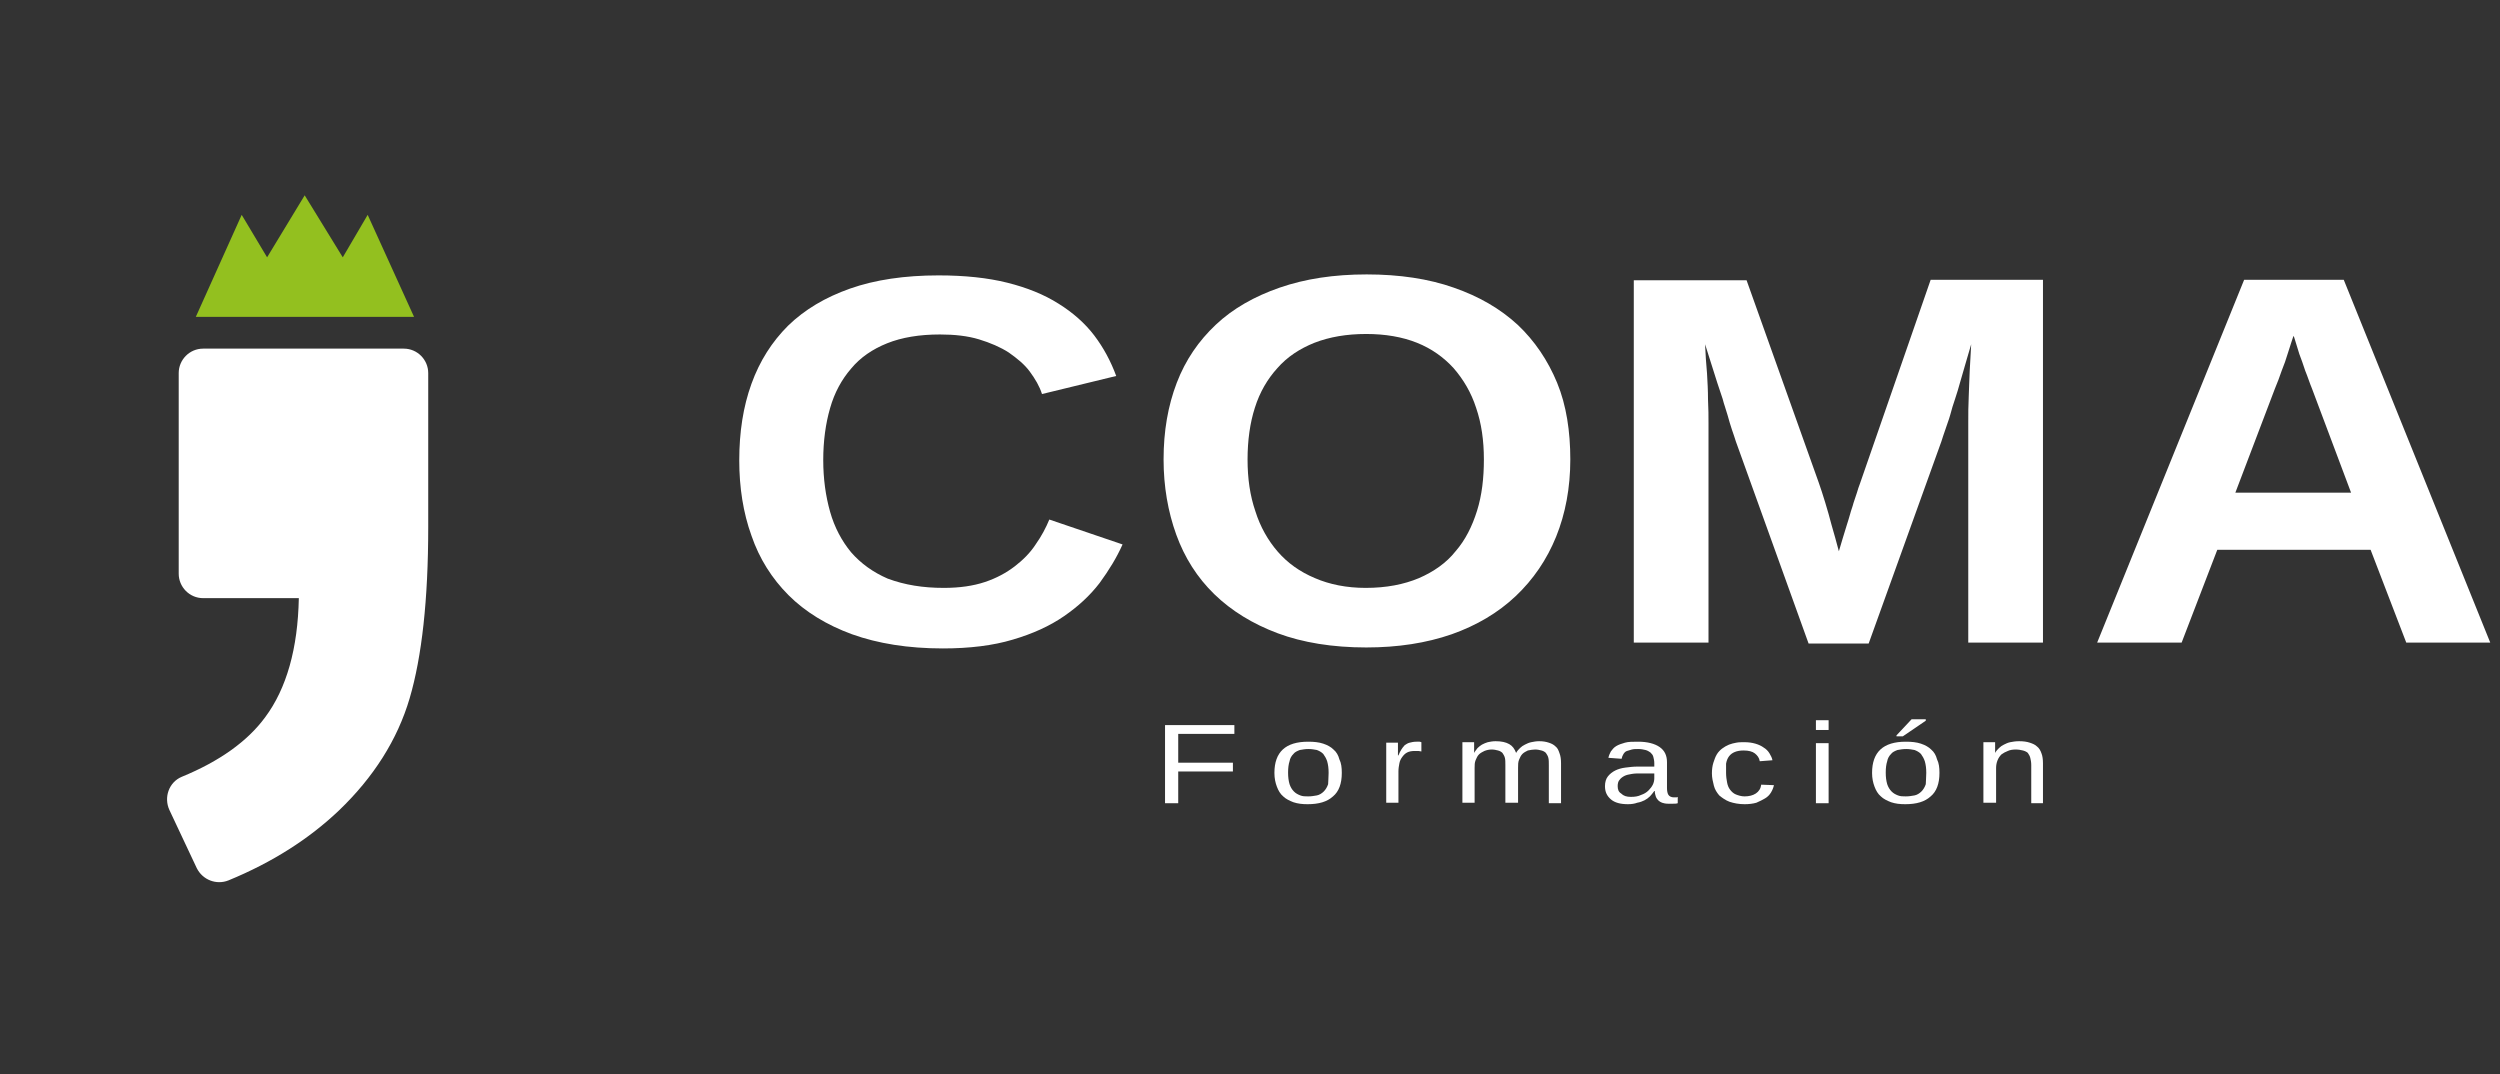
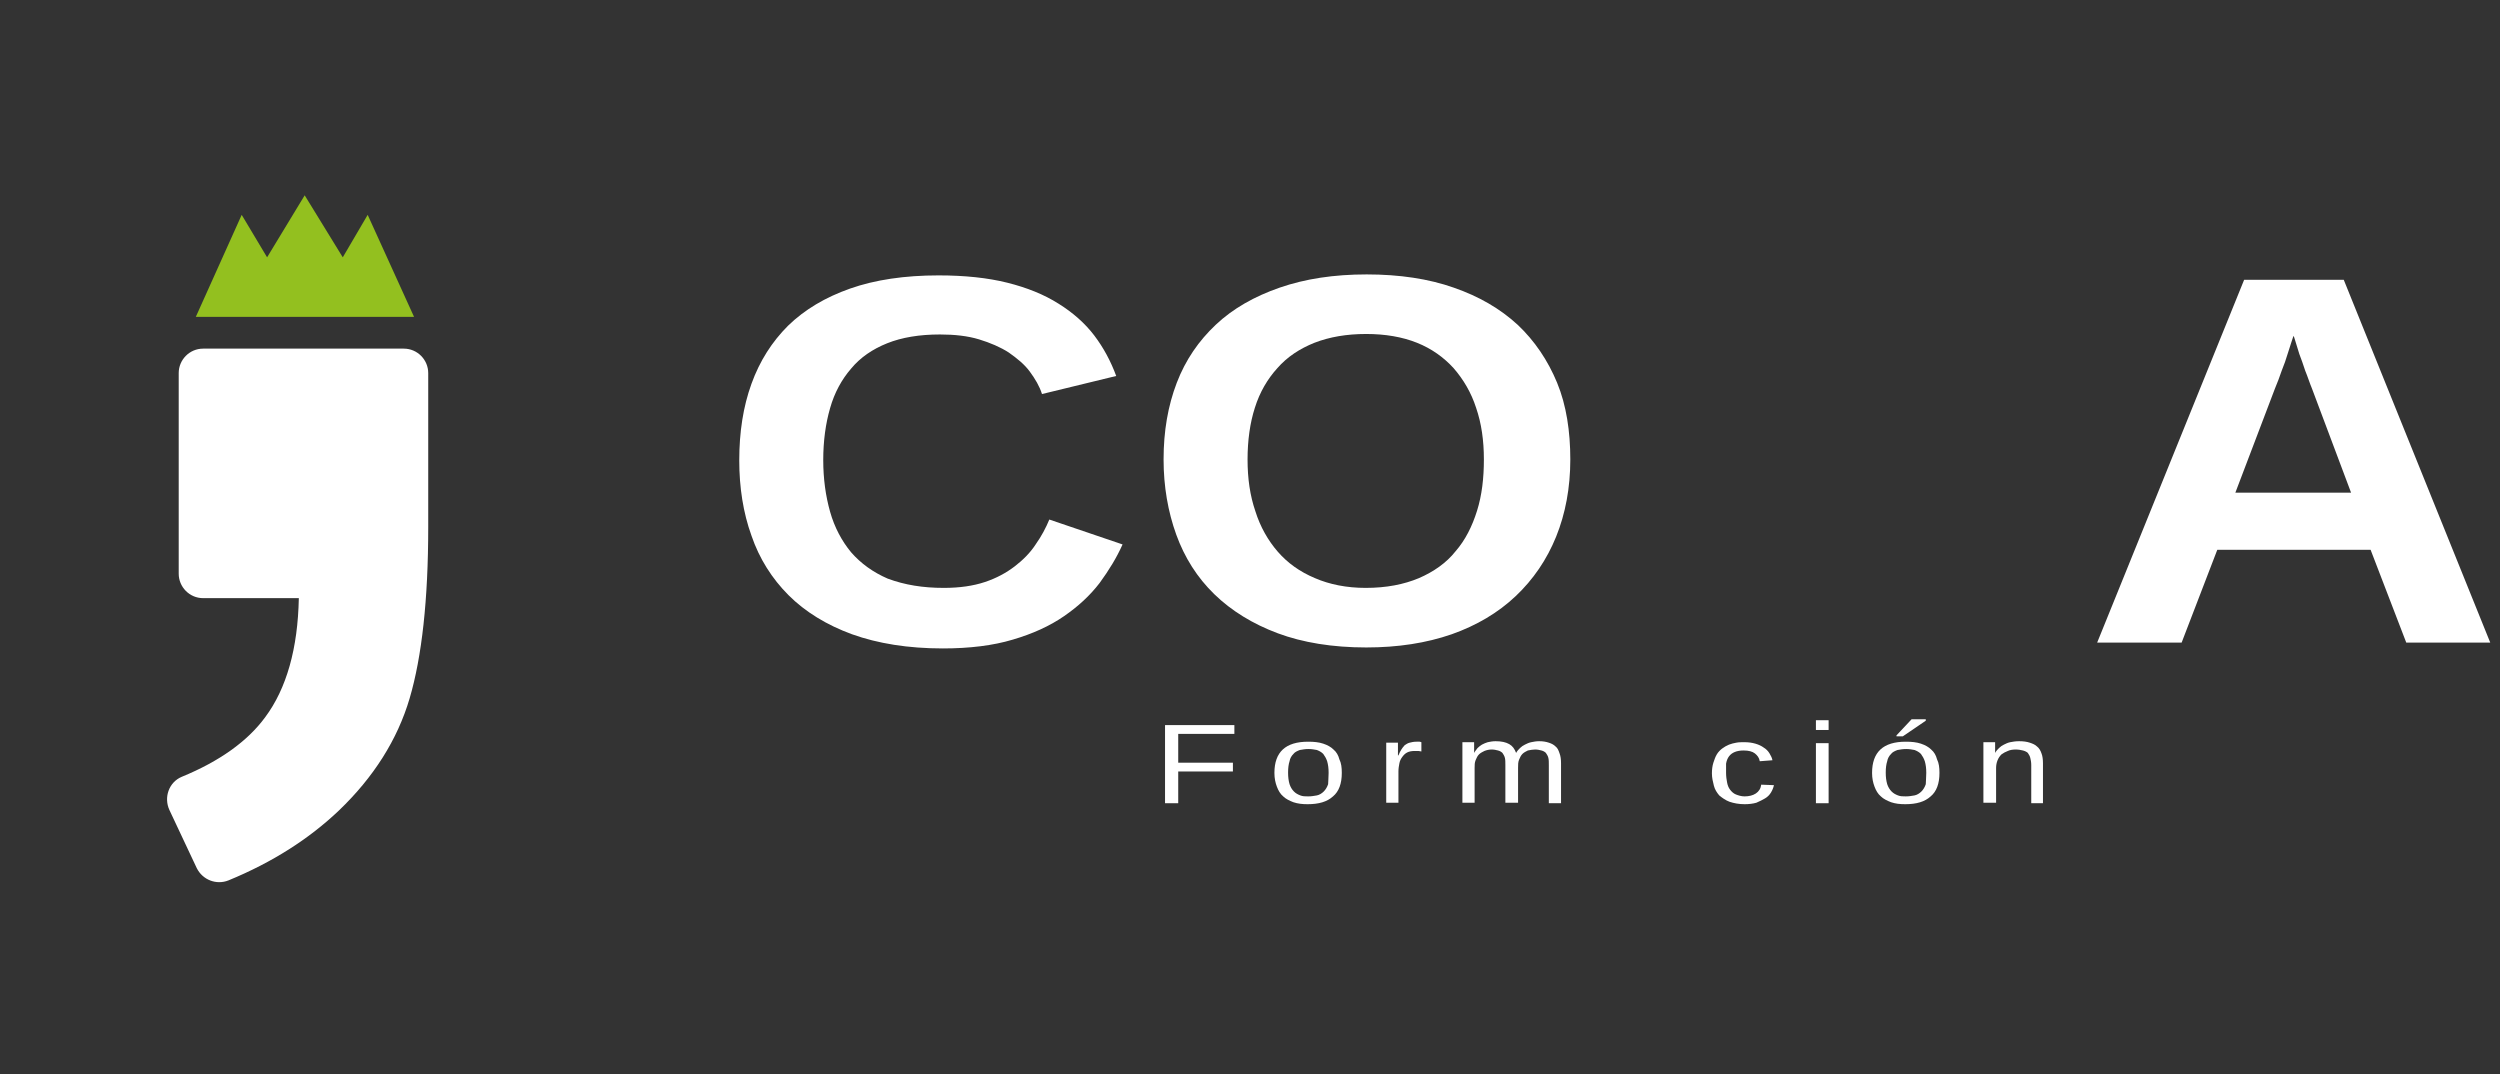
<svg xmlns="http://www.w3.org/2000/svg" version="1.1" id="Capa_1" x="0px" y="0px" viewBox="0 0 512 220" style="enable-background:new 0 0 512 220;" xml:space="preserve">
  <rect x="0" y="0" width="512" height="220" fill="#333333" stroke="none" />
  <style type="text/css"> .st0{fill:#FFFFFF;} .st1{fill:#93C01F;} </style>
  <g>
    <path class="st0" d="M41.6,71.4h41.1c2.8,0,5,2.3,5,5V108c0,14.8-1.3,26.5-3.8,35s-7.4,16.2-14.5,23c-6.1,5.8-13.6,10.6-22.6,14.3 c-2.5,1-5.3-0.1-6.5-2.5l-5.6-11.9c-1.2-2.6-0.1-5.7,2.5-6.8c7.8-3.2,13.5-7.3,17.1-12.2c4.4-5.9,6.7-14.1,6.9-24.4H41.6 c-2.8,0-5-2.3-5-5V76.4C36.6,73.7,38.8,71.4,41.6,71.4z" />
  </g>
  <polygon class="st1" points="75.3,44 70.2,52.7 62.4,40 54.7,52.7 49.5,44 40.1,64.9 62.4,64.9 84.8,64.9 " />
  <g>
    <path class="st0" d="M241.3,150.2v6h11.2v1.8h-11.2v6.5h-2.7v-16h14.2v1.8H241.3z" />
    <path class="st0" d="M274.8,158.3c0,2.2-0.6,3.8-1.8,4.8c-1.2,1.1-2.9,1.6-5.2,1.6c-1.1,0-2-0.1-2.9-0.4c-0.8-0.3-1.6-0.7-2.1-1.2 c-0.6-0.5-1-1.2-1.3-2c-0.3-0.8-0.5-1.7-0.5-2.8c0-4.3,2.3-6.4,6.9-6.4c1.2,0,2.2,0.1,3.1,0.4c0.9,0.3,1.6,0.7,2.1,1.2 c0.6,0.5,1,1.2,1.2,2C274.7,156.3,274.8,157.2,274.8,158.3z M272.1,158.3c0-1-0.1-1.7-0.3-2.4c-0.2-0.6-0.5-1.1-0.8-1.5 c-0.4-0.4-0.8-0.6-1.3-0.8c-0.5-0.1-1.1-0.2-1.7-0.2c-0.7,0-1.2,0.1-1.8,0.2c-0.5,0.2-1,0.4-1.3,0.8c-0.4,0.4-0.7,0.9-0.8,1.5 c-0.2,0.6-0.3,1.4-0.3,2.3c0,1,0.1,1.7,0.3,2.4c0.2,0.6,0.5,1.1,0.9,1.5s0.8,0.6,1.3,0.8c0.5,0.2,1,0.2,1.6,0.2 c0.7,0,1.2-0.1,1.8-0.2c0.5-0.1,1-0.4,1.4-0.8c0.4-0.4,0.7-0.9,0.9-1.5C272,160.1,272.1,159.3,272.1,158.3z" />
    <path class="st0" d="M283.9,164.5V155c0-0.3,0-0.5,0-0.8c0-0.3,0-0.5,0-0.8c0-0.3,0-0.5,0-0.7c0-0.2,0-0.4,0-0.6h2.4 c0,0.2,0,0.4,0,0.6c0,0.2,0,0.5,0,0.7c0,0.2,0,0.5,0,0.7c0,0.2,0,0.4,0,0.6h0.1c0.2-0.5,0.4-0.9,0.6-1.2c0.2-0.3,0.4-0.6,0.7-0.9 c0.3-0.2,0.6-0.4,1-0.5c0.4-0.1,0.8-0.2,1.4-0.2c0.2,0,0.4,0,0.6,0c0.2,0,0.3,0.1,0.4,0.1v1.9c-0.2,0-0.4-0.1-0.6-0.1 c-0.2,0-0.5,0-0.8,0c-0.6,0-1.1,0.1-1.5,0.3c-0.4,0.2-0.7,0.5-1,0.9c-0.3,0.4-0.5,0.8-0.6,1.3c-0.1,0.5-0.2,1.1-0.2,1.7v6.4H283.9z " />
    <path class="st0" d="M308.3,164.5v-7.8c0-0.6,0-1.1-0.1-1.5c-0.1-0.4-0.3-0.7-0.5-1c-0.2-0.2-0.5-0.4-0.9-0.5 c-0.4-0.1-0.8-0.2-1.3-0.2c-0.5,0-1,0.1-1.5,0.3c-0.4,0.2-0.8,0.4-1.1,0.7c-0.3,0.3-0.5,0.7-0.7,1.2c-0.2,0.5-0.2,1-0.2,1.6v7.1 h-2.5v-9.7c0-0.3,0-0.5,0-0.8c0-0.3,0-0.6,0-0.8c0-0.3,0-0.5,0-0.7c0-0.2,0-0.3,0-0.4h2.4c0,0,0,0.1,0,0.3c0,0.2,0,0.4,0,0.6 c0,0.2,0,0.4,0,0.7c0,0.2,0,0.4,0,0.6h0c0.2-0.4,0.5-0.7,0.7-1c0.3-0.3,0.6-0.5,0.9-0.7c0.4-0.2,0.8-0.4,1.2-0.5 c0.5-0.1,1-0.2,1.6-0.2c1.2,0,2.1,0.2,2.8,0.6c0.7,0.4,1.1,1,1.4,1.8h0c0.2-0.4,0.5-0.7,0.8-1c0.3-0.3,0.6-0.5,1-0.7 c0.4-0.2,0.8-0.4,1.3-0.5c0.5-0.1,1-0.2,1.6-0.2c0.8,0,1.4,0.1,2,0.3c0.6,0.2,1,0.4,1.4,0.8c0.4,0.3,0.6,0.8,0.8,1.4 c0.2,0.5,0.3,1.2,0.3,2v8.2h-2.5v-7.8c0-0.6,0-1.1-0.1-1.5s-0.3-0.7-0.5-1c-0.2-0.2-0.5-0.4-0.9-0.5c-0.4-0.1-0.8-0.2-1.3-0.2 c-0.5,0-1,0.1-1.5,0.2c-0.4,0.2-0.8,0.4-1.1,0.7c-0.3,0.3-0.5,0.7-0.7,1.2c-0.2,0.5-0.2,1-0.2,1.7v7.1H308.3z" />
-     <path class="st0" d="M333.4,164.7c-1.5,0-2.7-0.3-3.5-1c-0.8-0.7-1.2-1.5-1.2-2.7c0-0.8,0.2-1.5,0.6-2c0.4-0.5,0.9-0.9,1.5-1.2 c0.6-0.3,1.3-0.5,2.1-0.6s1.6-0.2,2.4-0.2l3.5,0v-0.7c0-0.5-0.1-0.9-0.2-1.3c-0.1-0.4-0.3-0.6-0.6-0.9c-0.3-0.2-0.6-0.4-1-0.5 c-0.4-0.1-0.9-0.2-1.5-0.2c-0.5,0-0.9,0-1.3,0.1c-0.4,0.1-0.7,0.2-1,0.3c-0.3,0.1-0.5,0.3-0.7,0.6c-0.2,0.3-0.3,0.6-0.4,1l-2.7-0.2 c0.1-0.5,0.3-0.9,0.5-1.3c0.3-0.4,0.6-0.8,1.1-1.1c0.5-0.3,1.1-0.5,1.8-0.7c0.7-0.2,1.6-0.2,2.7-0.2c1.9,0,3.4,0.4,4.4,1.1 c1,0.7,1.5,1.7,1.5,3.1v5.3c0,0.6,0.1,1.1,0.3,1.4c0.2,0.3,0.6,0.5,1.1,0.5c0.1,0,0.3,0,0.4,0c0.1,0,0.3,0,0.4-0.1v1.3 c-0.3,0.1-0.6,0.1-1,0.1c-0.3,0-0.7,0-1,0c-0.5,0-0.9-0.1-1.2-0.2c-0.3-0.1-0.6-0.3-0.8-0.5c-0.2-0.2-0.4-0.5-0.5-0.8 c-0.1-0.3-0.2-0.7-0.2-1.1h-0.1c-0.3,0.4-0.6,0.8-0.9,1.1c-0.3,0.3-0.7,0.6-1.1,0.8c-0.4,0.2-0.9,0.4-1.5,0.5 C334.8,164.6,334.1,164.7,333.4,164.7z M334,163.2c0.8,0,1.5-0.1,2.1-0.4c0.6-0.2,1.1-0.5,1.5-0.9c0.4-0.4,0.7-0.8,0.9-1.2 c0.2-0.4,0.3-0.9,0.3-1.3v-1l-2.8,0c-0.6,0-1.2,0-1.8,0.1c-0.6,0.1-1.1,0.2-1.5,0.4c-0.4,0.2-0.8,0.5-1,0.8 c-0.3,0.3-0.4,0.8-0.4,1.3c0,0.7,0.2,1.2,0.7,1.5C332.5,163,333.1,163.2,334,163.2z" />
    <path class="st0" d="M353.5,158.3c0,0.7,0.1,1.4,0.2,1.9c0.1,0.6,0.3,1.1,0.6,1.5c0.3,0.4,0.7,0.8,1.2,1c0.5,0.2,1.1,0.4,1.8,0.4 c0.9,0,1.7-0.2,2.3-0.6c0.6-0.4,1-1,1.1-1.8l2.6,0.1c-0.1,0.5-0.3,1-0.6,1.5c-0.3,0.5-0.7,0.9-1.2,1.2s-1.1,0.6-1.8,0.9 c-0.7,0.2-1.5,0.3-2.4,0.3c-1.2,0-2.2-0.2-3.1-0.5c-0.8-0.3-1.5-0.8-2.1-1.3c-0.5-0.6-0.9-1.2-1.1-2c-0.2-0.8-0.4-1.6-0.4-2.5 c0-0.8,0.1-1.6,0.3-2.2c0.2-0.6,0.4-1.2,0.7-1.7c0.3-0.5,0.7-0.9,1.1-1.2c0.4-0.3,0.9-0.6,1.4-0.8c0.5-0.2,1-0.3,1.5-0.4 c0.5-0.1,1.1-0.1,1.6-0.1c0.9,0,1.6,0.1,2.3,0.3c0.7,0.2,1.3,0.5,1.7,0.8c0.5,0.3,0.9,0.7,1.2,1.2s0.5,0.9,0.6,1.4l-2.6,0.2 c-0.1-0.7-0.5-1.2-1-1.6c-0.5-0.4-1.3-0.6-2.3-0.6c-0.7,0-1.3,0.1-1.8,0.3c-0.5,0.2-0.9,0.5-1.2,0.9c-0.3,0.4-0.5,0.9-0.6,1.5 C353.5,156.8,353.5,157.5,353.5,158.3z" />
    <path class="st0" d="M371.9,149.5v-2h2.6v2H371.9z M371.9,164.5v-12.3h2.6v12.3H371.9z" />
    <path class="st0" d="M397.2,158.3c0,2.2-0.6,3.8-1.8,4.8c-1.2,1.1-2.9,1.6-5.2,1.6c-1.1,0-2-0.1-2.9-0.4c-0.8-0.3-1.6-0.7-2.1-1.2 c-0.6-0.5-1-1.2-1.3-2c-0.3-0.8-0.5-1.7-0.5-2.8c0-4.3,2.3-6.4,6.9-6.4c1.2,0,2.2,0.1,3.1,0.4c0.9,0.3,1.6,0.7,2.1,1.2 c0.6,0.5,1,1.2,1.2,2C397.1,156.3,397.2,157.2,397.2,158.3z M394.5,158.3c0-1-0.1-1.7-0.3-2.4c-0.2-0.6-0.5-1.1-0.8-1.5 c-0.4-0.4-0.8-0.6-1.3-0.8c-0.5-0.1-1.1-0.2-1.7-0.2c-0.7,0-1.2,0.1-1.8,0.2c-0.5,0.2-1,0.4-1.3,0.8c-0.4,0.4-0.7,0.9-0.8,1.5 c-0.2,0.6-0.3,1.4-0.3,2.3c0,1,0.1,1.7,0.3,2.4c0.2,0.6,0.5,1.1,0.9,1.5s0.8,0.6,1.3,0.8c0.5,0.2,1,0.2,1.6,0.2 c0.7,0,1.2-0.1,1.8-0.2c0.5-0.1,1-0.4,1.4-0.8c0.4-0.4,0.7-0.9,0.9-1.5C394.4,160.1,394.5,159.3,394.5,158.3z M388.4,150.8v-0.2 l3.1-3.3h2.9v0.3l-4.7,3.2H388.4z" />
    <path class="st0" d="M416,164.5v-7.8c0-0.6-0.1-1.1-0.2-1.5s-0.3-0.7-0.5-1c-0.2-0.2-0.6-0.4-1-0.5c-0.4-0.1-0.9-0.2-1.5-0.2 c-0.6,0-1.2,0.1-1.6,0.3c-0.5,0.2-0.9,0.4-1.3,0.7c-0.3,0.3-0.6,0.7-0.8,1.2c-0.2,0.5-0.3,1-0.3,1.6v7.1h-2.6v-9.7 c0-0.3,0-0.5,0-0.8c0-0.3,0-0.6,0-0.8c0-0.3,0-0.5,0-0.7c0-0.2,0-0.3,0-0.4h2.4c0,0,0,0.1,0,0.3c0,0.2,0,0.4,0,0.6 c0,0.2,0,0.4,0,0.7c0,0.2,0,0.4,0,0.6h0c0.2-0.4,0.5-0.7,0.8-1c0.3-0.3,0.6-0.5,1-0.7c0.4-0.2,0.8-0.4,1.3-0.5 c0.5-0.1,1.1-0.2,1.8-0.2c0.9,0,1.6,0.1,2.2,0.3c0.6,0.2,1.1,0.4,1.5,0.8c0.4,0.3,0.7,0.8,0.9,1.4c0.2,0.5,0.3,1.2,0.3,2v8.2H416z" />
  </g>
  <g>
    <path class="st0" d="M193.3,120.4c3.2,0,6-0.4,8.4-1.2c2.4-0.8,4.4-1.9,6.1-3.2c1.7-1.3,3.2-2.8,4.3-4.5c1.2-1.7,2.1-3.4,2.8-5.1 l15,5.1c-1.2,2.7-2.8,5.3-4.7,7.9c-2,2.6-4.4,4.8-7.3,6.8c-2.9,2-6.4,3.6-10.5,4.8c-4,1.2-8.8,1.8-14.3,1.8c-7.1,0-13.3-1-18.6-2.9 c-5.2-1.9-9.6-4.6-13-8s-6-7.5-7.6-12.2c-1.7-4.7-2.5-9.9-2.5-15.4c0-5.8,0.8-11,2.5-15.7c1.7-4.7,4.2-8.6,7.5-11.9 c3.4-3.3,7.6-5.8,12.7-7.6c5.1-1.8,11.2-2.7,18.1-2.7c5.4,0,10.1,0.5,14.1,1.5c4,1,7.5,2.4,10.5,4.3c2.9,1.8,5.4,4,7.3,6.5 c1.9,2.5,3.4,5.3,4.5,8.3l-15.2,3.7c-0.5-1.6-1.4-3.1-2.5-4.6c-1.1-1.5-2.6-2.7-4.3-3.9c-1.7-1.1-3.8-2-6.1-2.7c-2.3-0.7-5-1-8-1 c-4.2,0-7.8,0.6-10.8,1.8c-3,1.2-5.5,2.9-7.4,5.2c-1.9,2.2-3.4,4.9-4.3,8.1c-0.9,3.1-1.4,6.7-1.4,10.6c0,3.9,0.5,7.4,1.4,10.6 c0.9,3.2,2.4,6,4.3,8.3c2,2.3,4.5,4.1,7.5,5.4C185.3,119.8,189,120.4,193.3,120.4z" />
    <path class="st0" d="M321.6,94.1c0,5.8-1,11.1-2.9,15.8c-1.9,4.7-4.7,8.8-8.3,12.2c-3.6,3.4-8,6-13.1,7.8c-5.2,1.8-11,2.7-17.5,2.7 c-6.9,0-13-1-18.1-2.9s-9.5-4.6-13-8s-6.1-7.5-7.8-12.2c-1.7-4.7-2.6-9.9-2.6-15.4c0-5.8,0.9-11,2.7-15.7c1.8-4.7,4.5-8.6,8-11.9 c3.5-3.3,7.9-5.8,13.1-7.6c5.2-1.8,11.1-2.7,17.8-2.7s12.7,0.9,17.8,2.7c5.2,1.8,9.5,4.3,13.1,7.6c3.5,3.3,6.2,7.3,8.1,11.9 S321.6,88.4,321.6,94.1z M303.9,94.1c0-3.9-0.5-7.4-1.6-10.6c-1-3.1-2.6-5.8-4.6-8.1c-2-2.2-4.5-4-7.5-5.2c-3-1.2-6.5-1.8-10.4-1.8 c-4,0-7.5,0.6-10.6,1.8c-3,1.2-5.6,2.9-7.6,5.2c-2,2.2-3.6,4.9-4.6,8.1c-1,3.1-1.5,6.7-1.5,10.6c0,3.9,0.5,7.4,1.6,10.6 c1,3.2,2.6,6,4.6,8.3c2,2.3,4.5,4.1,7.6,5.4c3,1.3,6.5,2,10.4,2c4.2,0,7.8-0.7,10.9-2c3-1.3,5.6-3.1,7.5-5.5c2-2.3,3.4-5.1,4.4-8.3 C303.5,101.4,303.9,97.9,303.9,94.1z" />
-     <path class="st0" d="M403.1,131.6v-45c0-1.8,0-3.6,0.1-5.5c0.1-1.9,0.1-3.6,0.2-5.2c0.1-1.9,0.2-3.7,0.3-5.4 c-0.8,2.8-1.6,5.4-2.3,7.9c-0.3,1.1-0.6,2.1-1,3.3c-0.4,1.1-0.7,2.2-1,3.3c-0.3,1.1-0.7,2-1,3c-0.3,0.9-0.6,1.7-0.8,2.4l-14.9,41.4 h-12.3l-14.9-41.4c-0.2-0.7-0.5-1.5-0.8-2.4c-0.3-0.9-0.6-1.9-0.9-3c-0.3-1.1-0.7-2.1-1-3.3c-0.4-1.1-0.7-2.2-1.1-3.3 c-0.8-2.5-1.6-5.1-2.5-7.9c0.1,2,0.2,4,0.4,6c0.1,1.7,0.2,3.5,0.2,5.3c0.1,1.9,0.1,3.5,0.1,4.8v45h-15.3V57.4h23.1l14.8,41.5 c0.4,1.1,0.8,2.4,1.3,4s0.9,3.1,1.3,4.6c0.5,1.7,1,3.5,1.5,5.4c0.5-1.8,1.1-3.6,1.6-5.3c0.2-0.7,0.5-1.5,0.7-2.3 c0.2-0.8,0.5-1.5,0.7-2.3c0.2-0.7,0.5-1.4,0.7-2.1c0.2-0.7,0.4-1.3,0.6-1.8l14.5-41.8h23v74.3H403.1z" />
    <path class="st0" d="M492.8,131.6l-7.3-19h-31.4l-7.3,19h-17.3l30.1-74.3H480l30,74.3H492.8z M473.5,79.6c-0.5-1.2-0.9-2.5-1.4-3.7 c-0.4-1.2-0.8-2.4-1.2-3.4c-0.3-1-0.6-1.9-0.8-2.6c-0.2-0.7-0.3-1-0.4-1.1c0,0.1-0.2,0.5-0.4,1.2c-0.2,0.7-0.5,1.5-0.8,2.5 c-0.3,1-0.7,2.2-1.2,3.4c-0.4,1.2-0.9,2.5-1.4,3.7l-8.1,21.3h23.7L473.5,79.6z" />
  </g>
</svg>